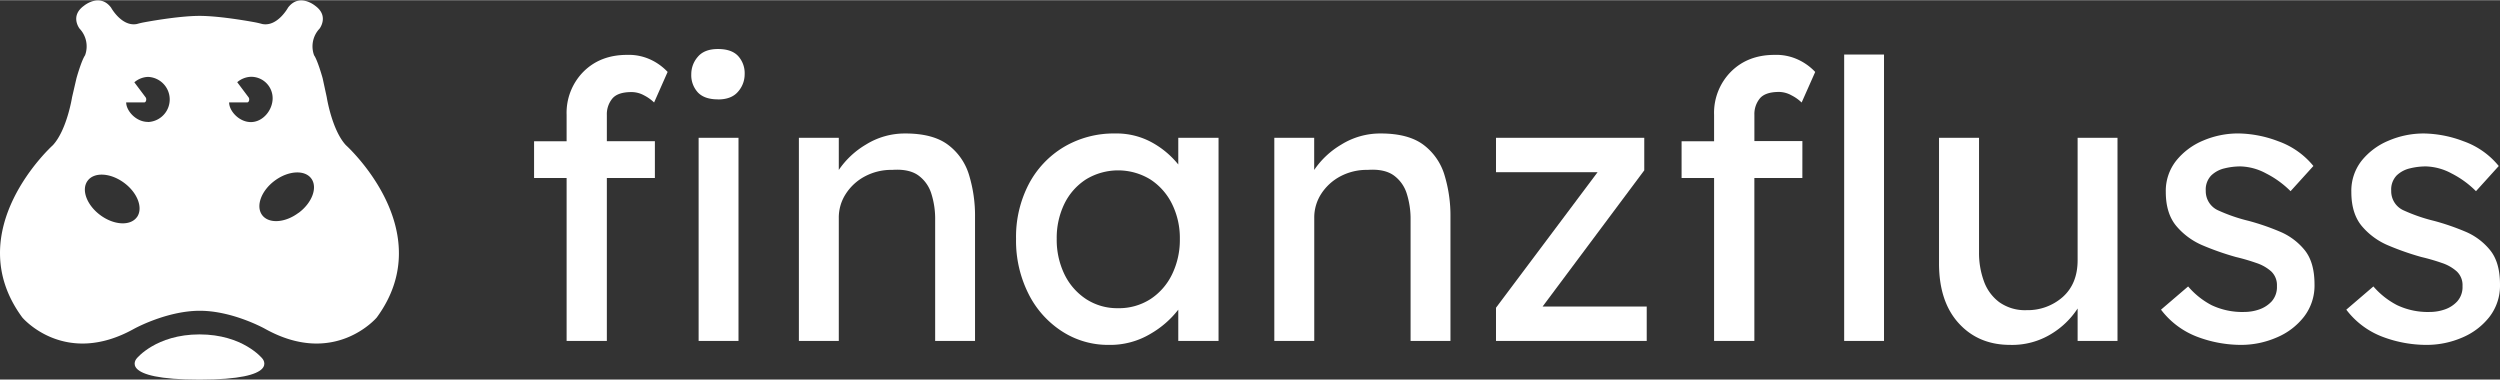
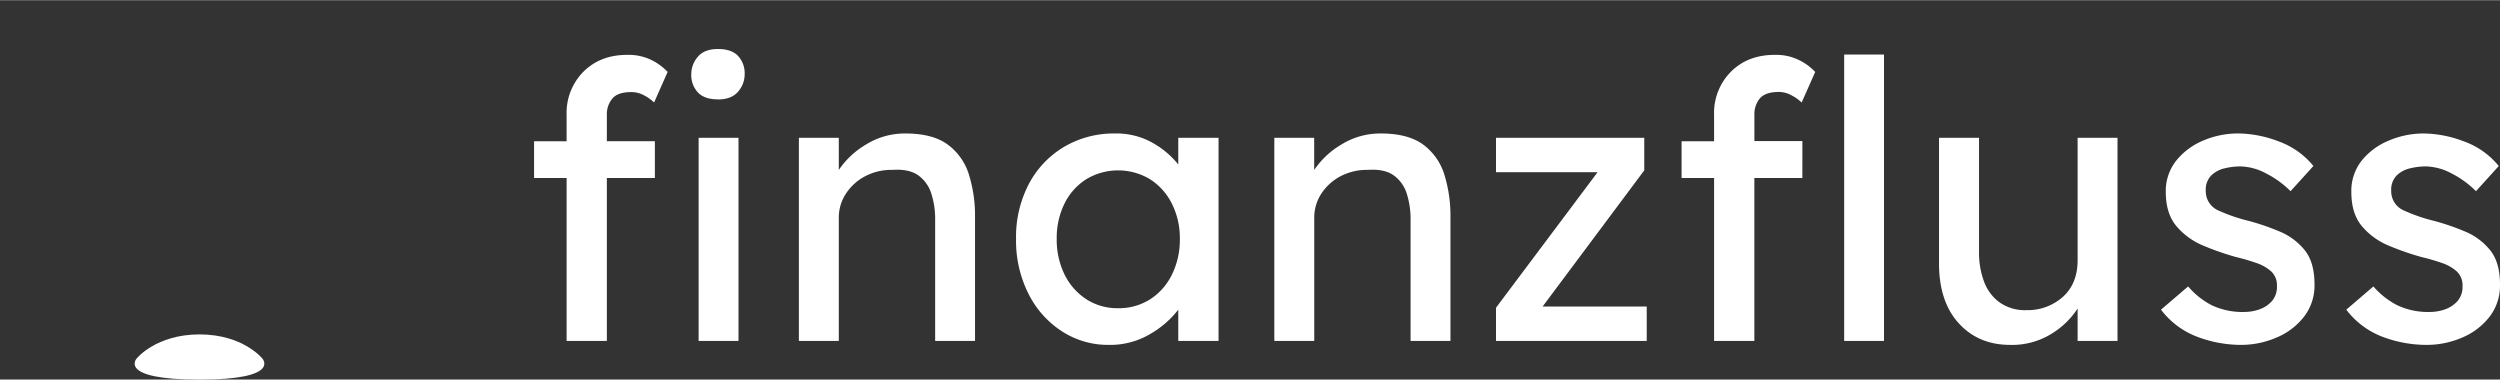
<svg xmlns="http://www.w3.org/2000/svg" viewBox="0 0 763 115.78" class="my-[4px]" alt="Finanzfluss Logo" width="158" height="24">
  <rect x="0" y="0" width="763" height="115.78" fill="#333333" stroke="none" />
  <defs>
    <style>.cls-27{fill:#fff;}</style>
  </defs>
  <g id="Layer_2">
    <g id="Layer_1-2">
      <path class="cls-27" d="M199.87,54.27H185.21V104H172.93V54.27H163V43.05h9.93V35a17.84,17.84,0,0,1,5.13-13.17q5.15-5.14,13.3-5.14a15.81,15.81,0,0,1,7.86,1.77,17,17,0,0,1,4.54,3.43l-4.13,9.33a12.79,12.79,0,0,0-3.07-2.18,8,8,0,0,0-3.78-1q-4.26,0-5.91,2a7.51,7.51,0,0,0-1.66,5v8h14.66Zm19.26-24q-4.14,0-6.15-2.13a7.77,7.77,0,0,1-2-5.56,8,8,0,0,1,2-5.31q2-2.37,6.15-2.37t6.14,2.13a7.76,7.76,0,0,1,2,5.55,8,8,0,0,1-2,5.32Q223.26,30.29,219.13,30.29ZM225.39,104H213.22V42h12.17Z" />
      <path class="cls-27" d="M276.31,40.68q8.4,0,13,3.43a17.9,17.9,0,0,1,6.44,9.22,42.59,42.59,0,0,1,1.83,12.88V104H285.41V67a25.26,25.26,0,0,0-1.18-8,10.81,10.81,0,0,0-4-5.56c-1.89-1.33-4.53-1.89-7.91-1.65a17.13,17.13,0,0,0-8.39,2,15.58,15.58,0,0,0-5.79,5.32A13.22,13.22,0,0,0,256,66.44V104H243.82V42H256v9.81a25.94,25.94,0,0,1,8.27-7.74A22.46,22.46,0,0,1,276.31,40.68Z" />
      <path class="cls-27" d="M371.9,42v62H359.61V94.45a29,29,0,0,1-8.39,7.32,24,24,0,0,1-12.88,3.43,25.78,25.78,0,0,1-14.23-4.14A29.06,29.06,0,0,1,313.89,89.6a36,36,0,0,1-3.79-16.78A34.83,34.83,0,0,1,314,56.1a28.74,28.74,0,0,1,10.76-11.34,29.85,29.85,0,0,1,15.59-4.08,22.41,22.41,0,0,1,11.41,2.84,27,27,0,0,1,7.85,6.62V42ZM341.18,94a17.78,17.78,0,0,0,9.93-2.77,18.73,18.73,0,0,0,6.61-7.57,24,24,0,0,0,2.37-10.81,23.4,23.4,0,0,0-2.37-10.63,18.79,18.79,0,0,0-6.61-7.5,18.87,18.87,0,0,0-19.62-.06,18.46,18.46,0,0,0-6.62,7.44,23.77,23.77,0,0,0-2.36,10.75,24.15,24.15,0,0,0,2.36,10.81,18.83,18.83,0,0,0,6.62,7.57A17.35,17.35,0,0,0,341.18,94Z" />
      <path class="cls-27" d="M421.41,40.68q8.38,0,13,3.43a18,18,0,0,1,6.44,9.22,42.59,42.59,0,0,1,1.83,12.88V104H430.51V67a25.54,25.54,0,0,0-1.18-8,10.81,10.81,0,0,0-4-5.56c-1.89-1.33-4.53-1.89-7.92-1.65a17.15,17.15,0,0,0-8.39,2,15.73,15.73,0,0,0-5.79,5.32,13.29,13.29,0,0,0-2.12,7.32V104H388.92V42h12.17v9.81a25.84,25.84,0,0,1,8.27-7.74A22.46,22.46,0,0,1,421.41,40.68Z" />
      <path class="cls-27" d="M502.58,93.5V104h-46V93.86l31-41.36h-31V42h45.25v9.93L470.8,93.5Z" />
      <path class="cls-27" d="M550.08,54.27H535.43V104H523.14V54.27h-9.92V43.05h9.92V35a17.81,17.81,0,0,1,5.14-13.17q5.15-5.14,13.29-5.14a15.81,15.81,0,0,1,7.86,1.77A16.86,16.86,0,0,1,554,21.9l-4.14,9.33a12.6,12.6,0,0,0-3.07-2.18A8,8,0,0,0,543,28q-4.25,0-5.91,2a7.55,7.55,0,0,0-1.65,5v8h14.65ZM562.84,104V16.58H575V104Z" />
      <path class="cls-27" d="M634.09,79.32V42h12.17v62H634.09V94.09a25,25,0,0,1-8,7.74,22.81,22.81,0,0,1-12.59,3.37q-9.69,0-15.71-6.62t-6-18.31V42H604V77a25,25,0,0,0,1.48,8.74,13.71,13.71,0,0,0,4.72,6.44,13.56,13.56,0,0,0,8.33,2.42,16.14,16.14,0,0,0,11-4Q634.1,86.53,634.09,79.32Z" />
      <path class="cls-27" d="M699.08,58.29a29.26,29.26,0,0,0-7.51-5.44,17.33,17.33,0,0,0-7.73-2.12,20.3,20.3,0,0,0-4.91.59,8.7,8.7,0,0,0-4.07,2.18,6.18,6.18,0,0,0-1.66,4.67,6.39,6.39,0,0,0,3.84,6,51.75,51.75,0,0,0,9.28,3.19,72.66,72.66,0,0,1,9.45,3.25,19.33,19.33,0,0,1,7.62,5.67q3,3.72,3,10.46a15.55,15.55,0,0,1-3.25,9.92,20.65,20.65,0,0,1-8.39,6.32A27.27,27.27,0,0,1,684,105.2a38,38,0,0,1-13.29-2.43,25,25,0,0,1-11.17-8.32l8.28-7.09A23.91,23.91,0,0,0,675,93.09a21.91,21.91,0,0,0,10,2.06,13.88,13.88,0,0,0,4.49-.76,9.34,9.34,0,0,0,3.84-2.48,6.61,6.61,0,0,0,1.59-4.67,5.76,5.76,0,0,0-1.71-4.43,12.81,12.81,0,0,0-4.55-2.6,63.07,63.07,0,0,0-6.26-1.83,83.87,83.87,0,0,1-10-3.49A21.4,21.4,0,0,1,664.28,69Q661,65.14,661,58.53A14.86,14.86,0,0,1,664.16,49a20.8,20.8,0,0,1,8.21-6.14,27.17,27.17,0,0,1,10.87-2.19,35.4,35.4,0,0,1,12.06,2.37,24.33,24.33,0,0,1,10.75,7.56Z" />
      <path class="cls-27" d="M755.67,58.29a29,29,0,0,0-7.5-5.44,17.4,17.4,0,0,0-7.74-2.12,20.28,20.28,0,0,0-4.9.59,8.68,8.68,0,0,0-4.08,2.18,6.21,6.21,0,0,0-1.65,4.67,6.37,6.37,0,0,0,3.84,6,51.9,51.9,0,0,0,9.27,3.19,73.32,73.32,0,0,1,9.46,3.25A19.33,19.33,0,0,1,760,76.31q3,3.72,3,10.46a15.55,15.55,0,0,1-3.25,9.92,20.72,20.72,0,0,1-8.39,6.32,27.31,27.31,0,0,1-10.81,2.19,38,38,0,0,1-13.29-2.43,24.93,24.93,0,0,1-11.17-8.32l8.27-7.09a24.07,24.07,0,0,0,7.27,5.73,21.86,21.86,0,0,0,10,2.06,13.79,13.79,0,0,0,4.49-.76,9.21,9.21,0,0,0,3.84-2.48,6.57,6.57,0,0,0,1.6-4.67,5.73,5.73,0,0,0-1.72-4.43,12.76,12.76,0,0,0-4.54-2.6A62.51,62.51,0,0,0,739,78.38a84.34,84.34,0,0,1-10-3.49A21.32,21.32,0,0,1,720.88,69q-3.25-3.84-3.25-10.45A14.86,14.86,0,0,1,720.76,49,20.66,20.66,0,0,1,729,42.87a27.17,27.17,0,0,1,10.87-2.19,35.35,35.35,0,0,1,12,2.37,24.27,24.27,0,0,1,10.75,7.56Z" />
-       <path class="cls-27" d="M105.57,44.25c-4.29-4.63-5.85-14.65-5.85-14.65l-1.25-5.78s-1.5-5.42-2.61-7a7.88,7.88,0,0,1,1.67-8.14s3-3.88-1.37-7c0,0-4.79-4-8.25.59,0,0-3.23,5.91-7.86,5-1.26-.34-2-.48-2-.48s-10.42-2-17.14-2-17.14,2-17.14,2-.79.14-2,.48c-4.64.89-7.87-5-7.87-5-3.45-4.6-8.25-.59-8.25-.59-4.4,3.15-1.36,7-1.36,7a7.88,7.88,0,0,1,1.67,8.14c-1.12,1.61-2.62,7-2.62,7L22,29.6s-1.57,10-5.86,14.65c0,0-28.92,26-9.33,52.59,0,0,12.86,15.29,34.09,3.46,0,0,9.89-5.48,20-5.51s20,5.51,20,5.51c21.23,11.83,34.09-3.46,34.09-3.46C134.5,70.24,105.57,44.25,105.57,44.25Zm-63.82,22c-2,2.71-7,2.42-11.15-.66s-5.87-7.77-3.85-10.49,7-2.42,11.15.66S43.77,63.56,41.75,66.28Zm3.4-29.1c-3.67,0-6.63-3.41-6.64-5.95H44c.63,0,.82-1.08.43-1.57L41,25.06a6.78,6.78,0,0,1,4.17-1.65,6.89,6.89,0,0,1,0,13.77Zm24.78-5.95h5.49c.64,0,.83-1.08.43-1.57l-3.45-4.6a6.78,6.78,0,0,1,4.17-1.65,6.55,6.55,0,0,1,6.64,6.53c0,3.68-3,7.29-6.64,7.29S69.94,33.77,69.93,31.23Zm21.2,33.68C87,68,82,68.28,80,65.57s-.29-7.42,3.85-10.49S93,51.71,95,54.42,95.28,61.84,91.13,64.91Z" />
      <path class="cls-27" d="M60.89,102c-13.28,0-19.17,7.34-19.17,7.34s-6,6.46,19.17,6.46,19.16-6.46,19.16-6.46S74.16,102,60.89,102Z" />
    </g>
  </g>
</svg>